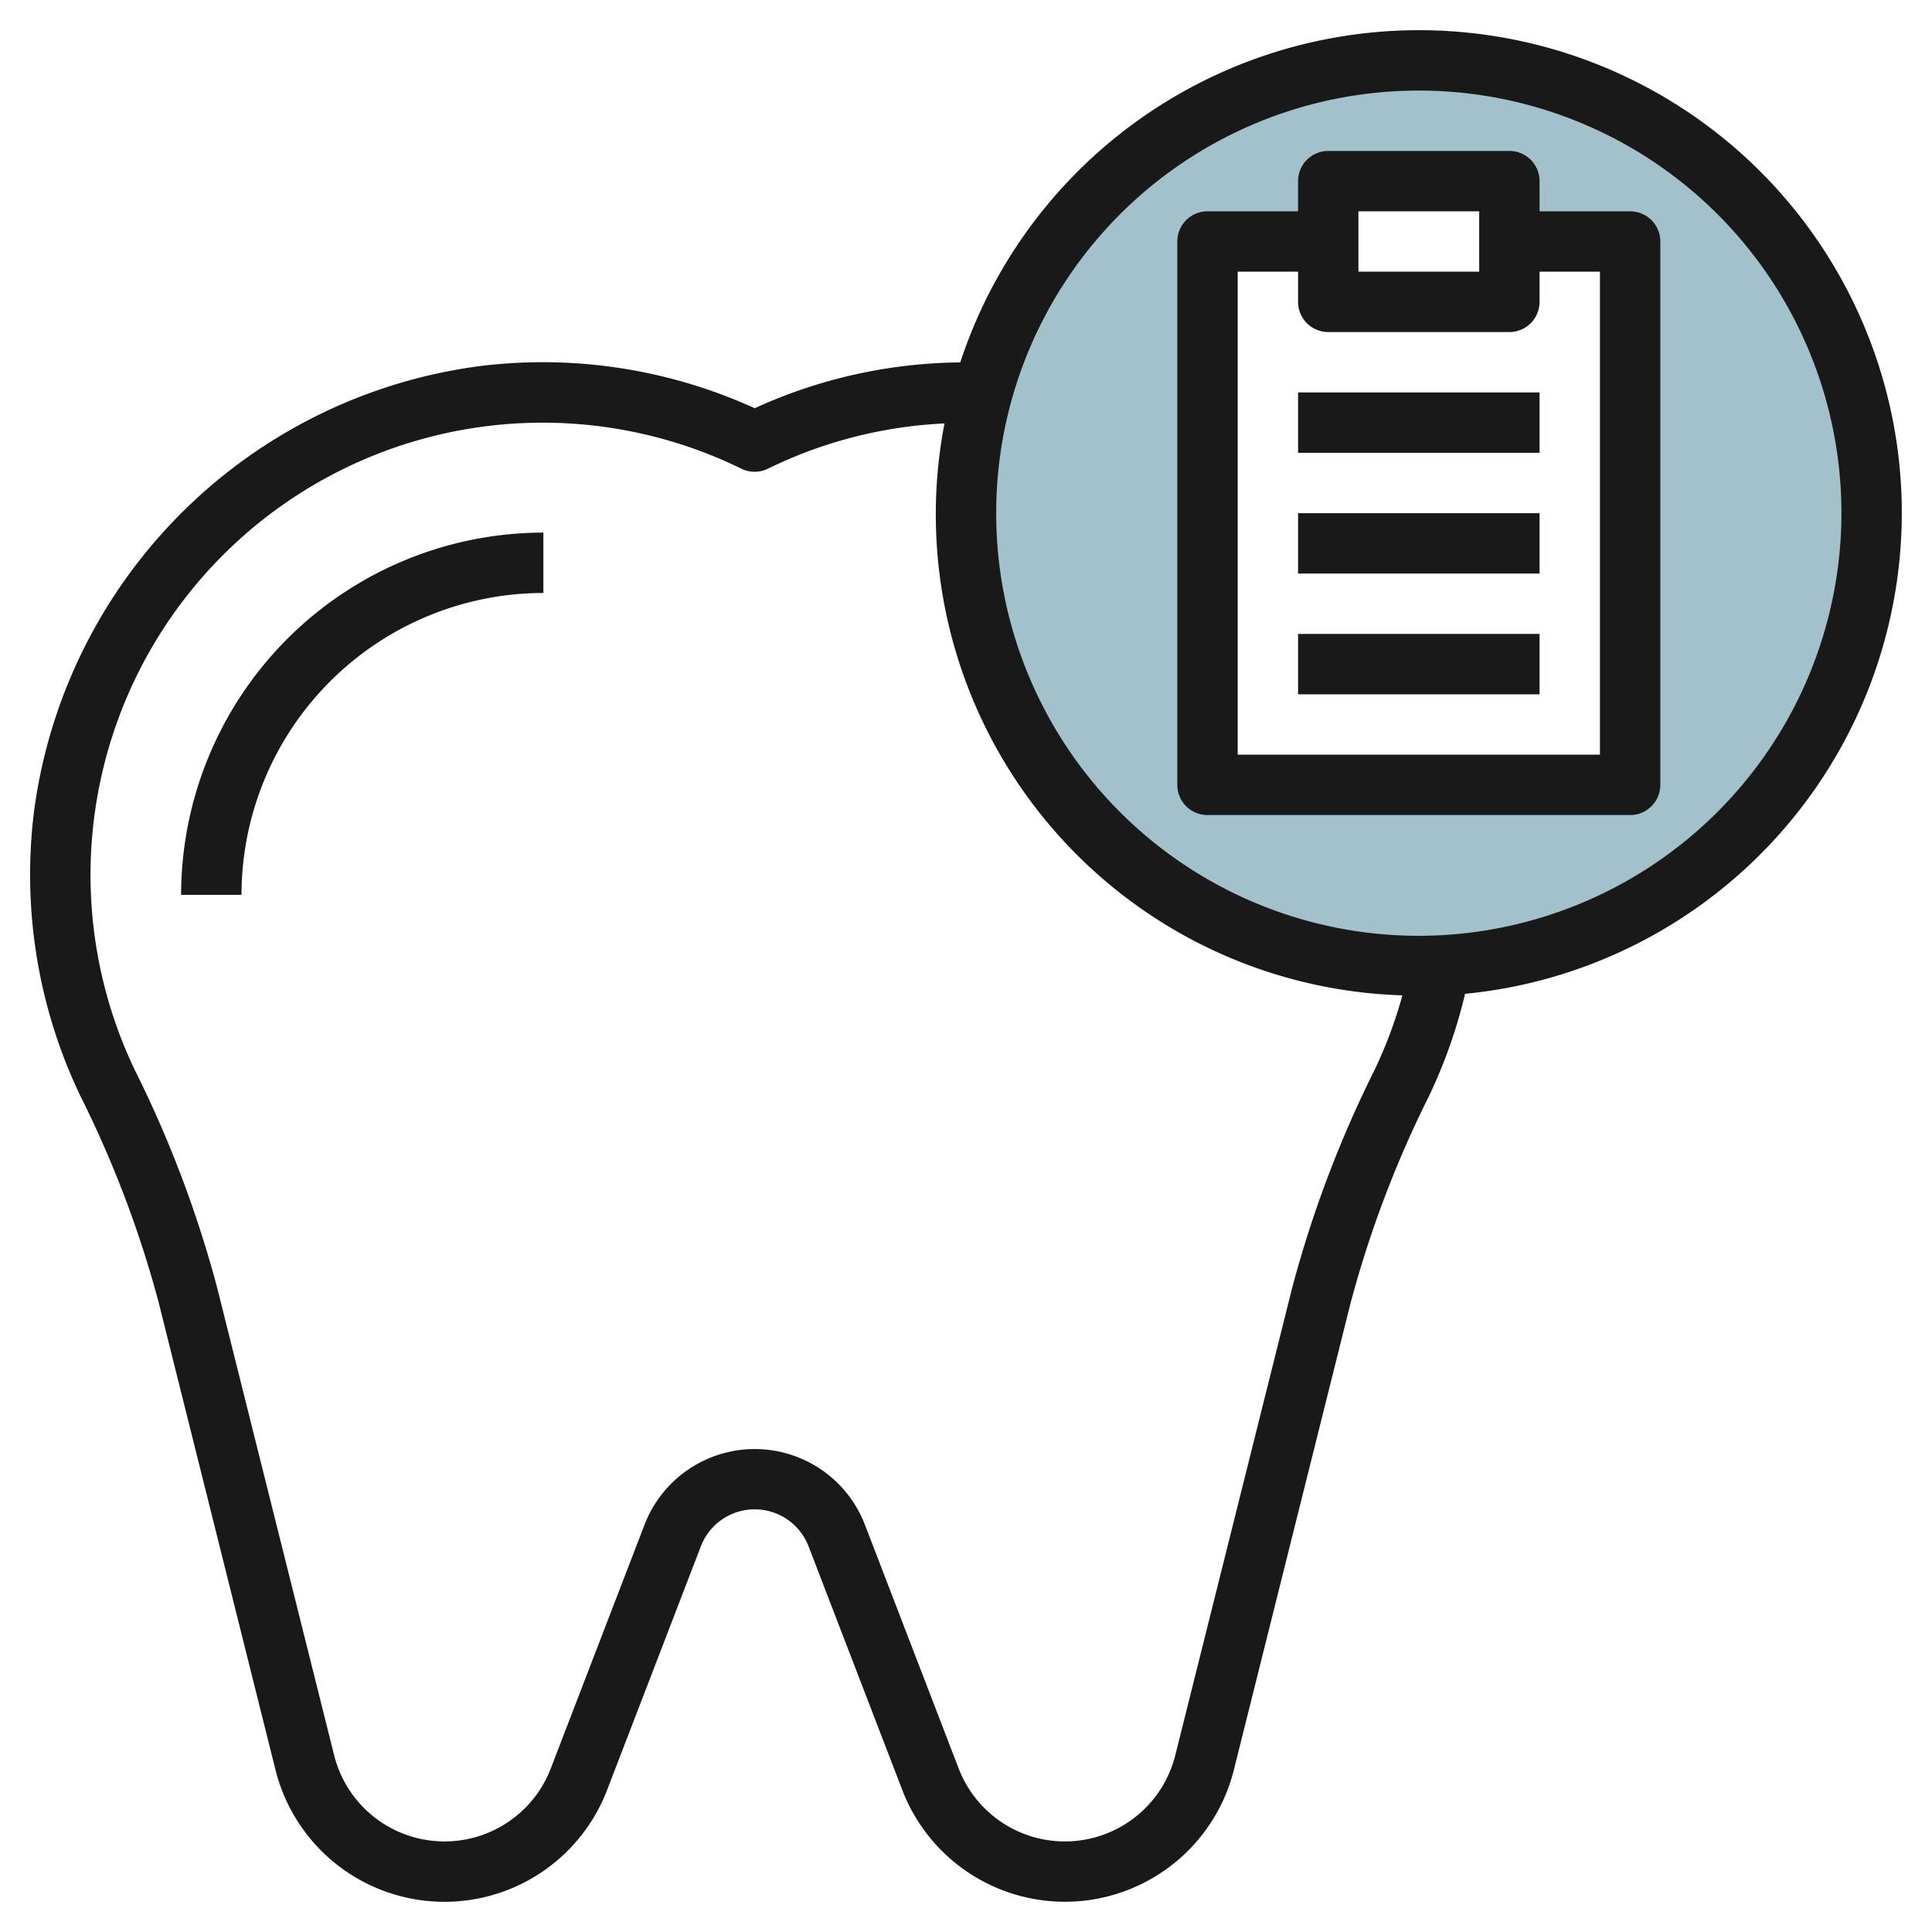
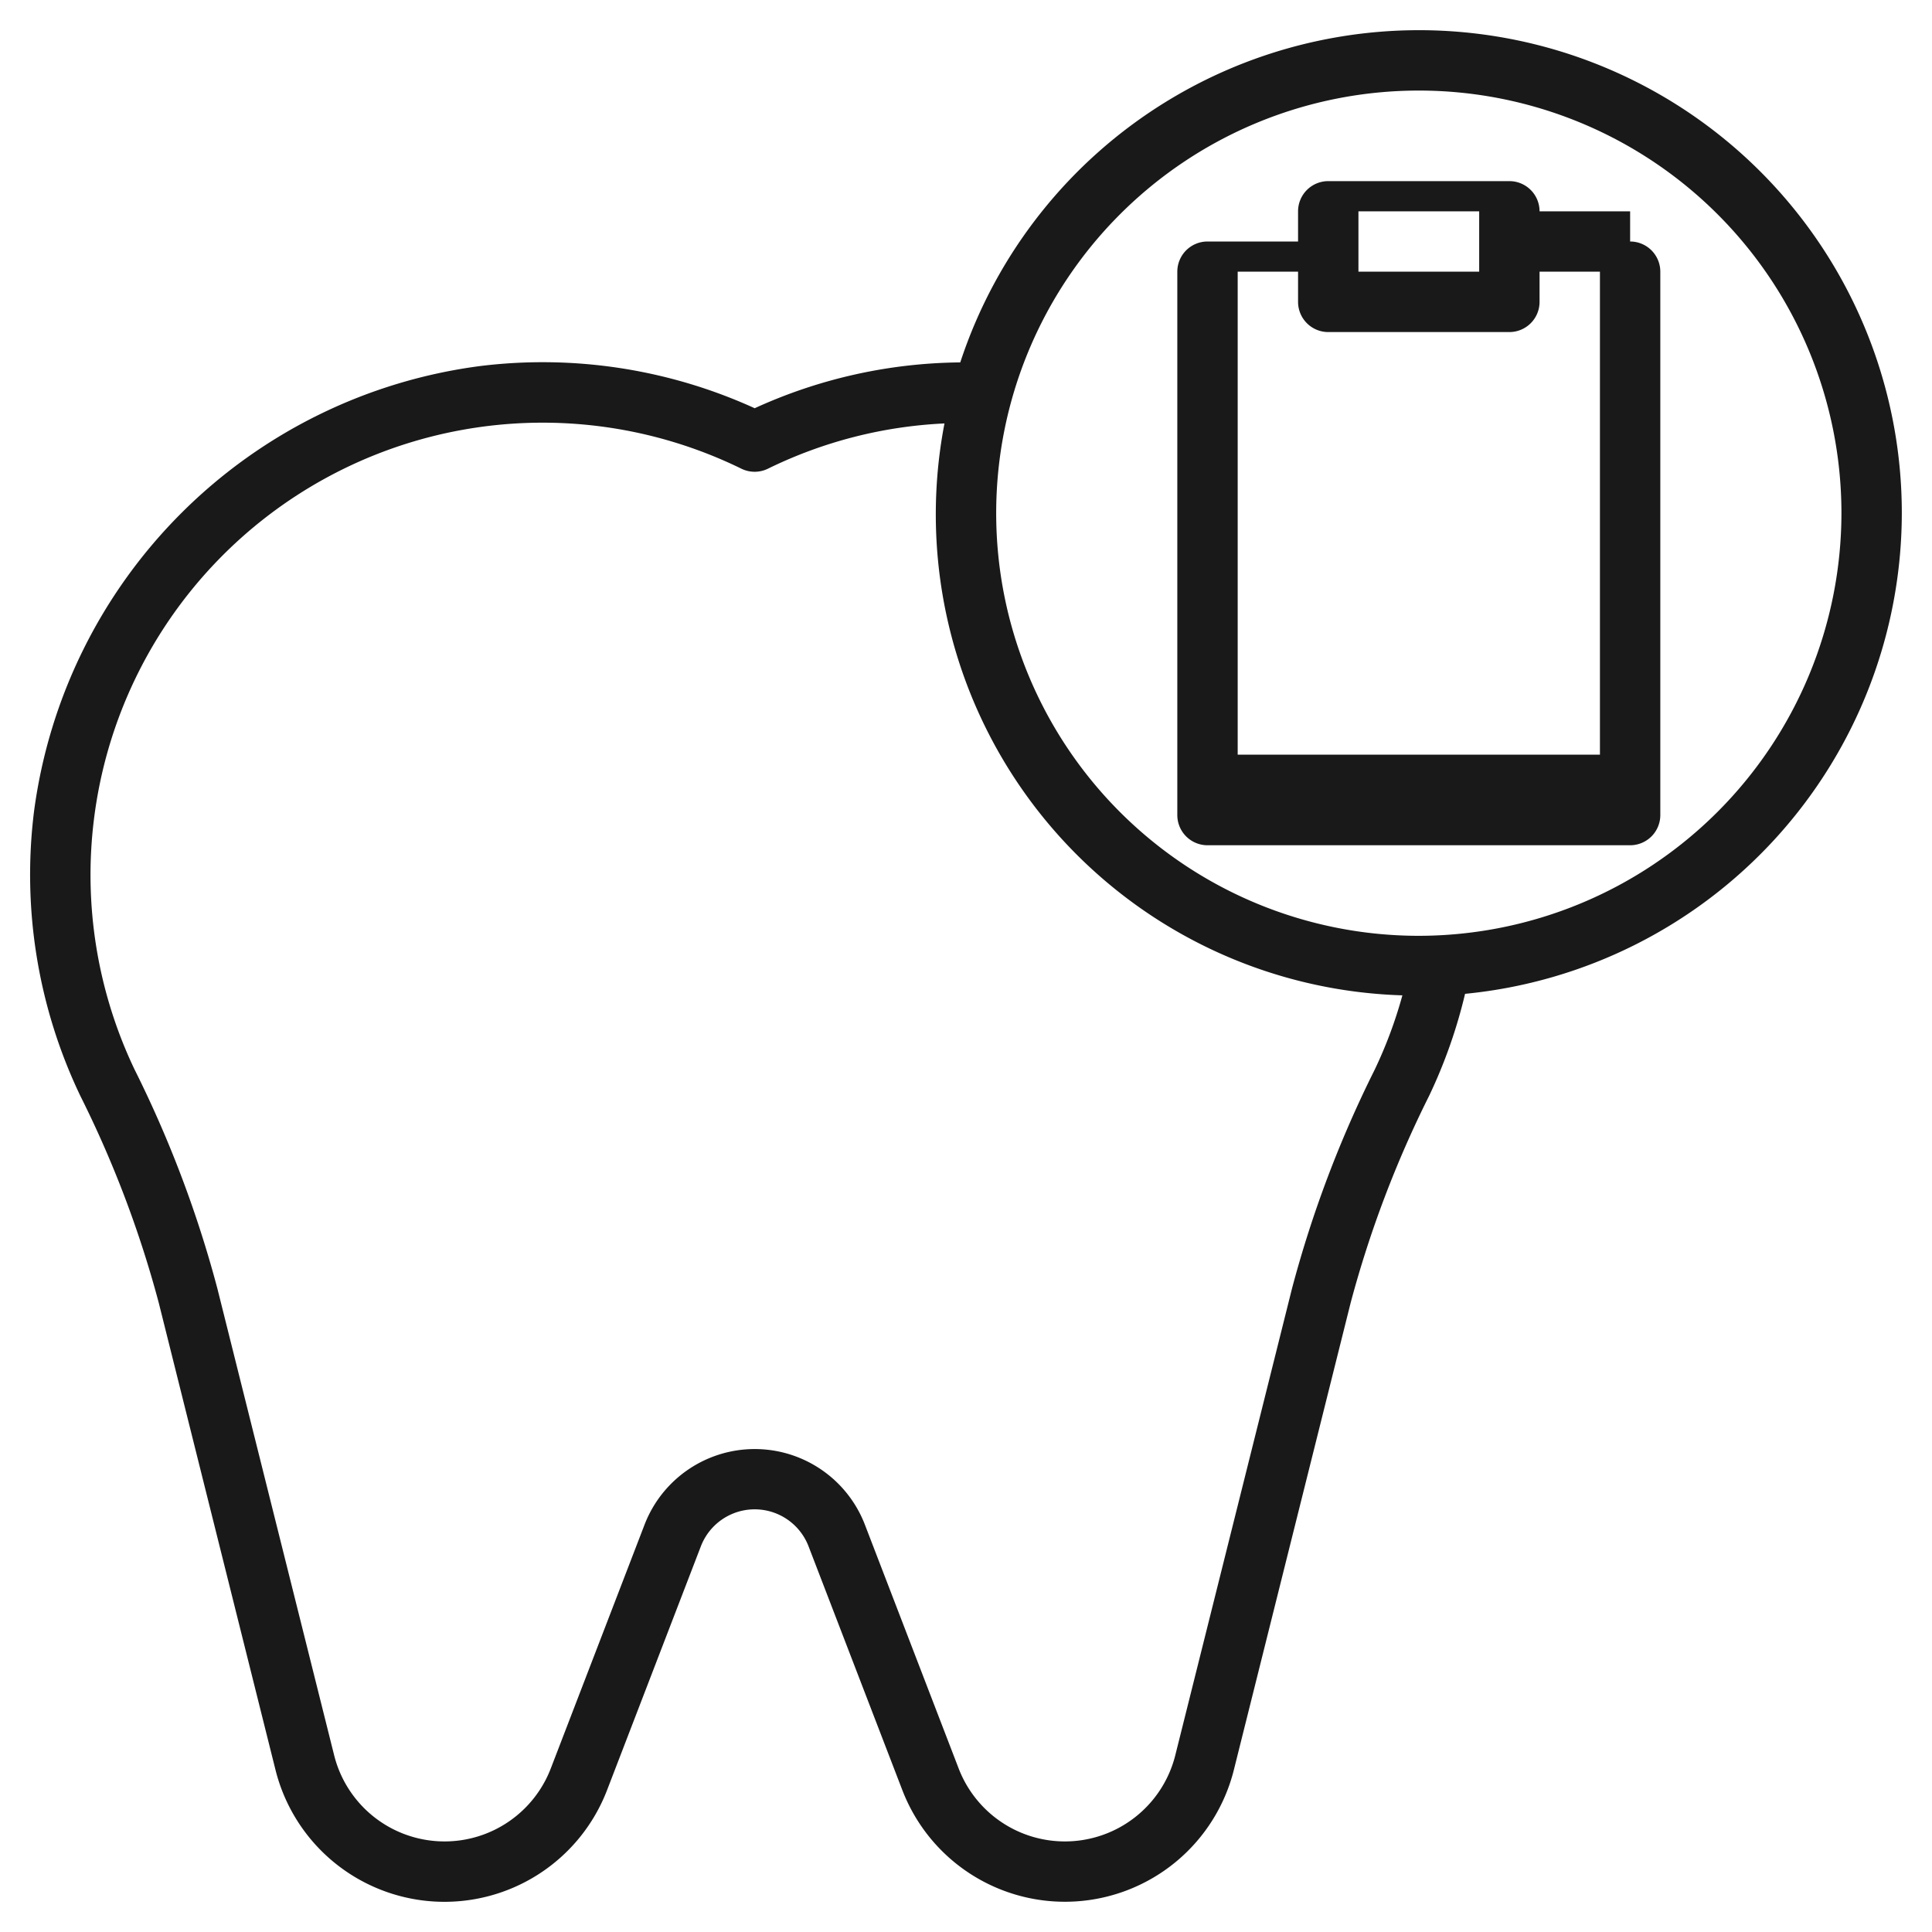
<svg xmlns="http://www.w3.org/2000/svg" height="512" viewBox="0 0 64 64" width="512">
  <g id="Layer_28" data-name="Layer 28">
-     <path d="m47 2a15 15 0 1 0 15 15 15 15 0 0 0 -15-15zm7 24h-14v-18h4v-2h6v2h4z" fill="#a3c1ca" />
    <g fill="#191919">
      <path d="m63 17a15.994 15.994 0 0 0 -31.19-4.995 16.715 16.715 0 0 0 -6.81 1.518 16.936 16.936 0 0 0 -9.073-1.4 17.144 17.144 0 0 0 -14.8 14.758 16.971 16.971 0 0 0 1.533 9.419 36.05 36.05 0 0 1 2.6 6.861l3.866 15.468a5.77 5.77 0 0 0 10.983.673l3.107-8.076a1.911 1.911 0 0 1 3.569 0l3.106 8.074a5.77 5.77 0 0 0 10.983-.673l3.866-15.462a36.05 36.05 0 0 1 2.6-6.861 16.908 16.908 0 0 0 1.192-3.382 16.019 16.019 0 0 0 14.468-15.922zm-20.2 25.681-3.867 15.464a3.77 3.77 0 0 1 -7.176.438l-3.106-8.075a3.911 3.911 0 0 0 -7.3 0l-3.106 8.075a3.77 3.77 0 0 1 -7.176-.438l-3.869-15.464a37.995 37.995 0 0 0 -2.738-7.243 14.966 14.966 0 0 1 -1.348-8.311 14.977 14.977 0 0 1 21.447-11.6 1 1 0 0 0 .876 0 14.852 14.852 0 0 1 5.85-1.5 15.94 15.94 0 0 0 15.169 18.945 14.8 14.8 0 0 1 -.919 2.466 37.995 37.995 0 0 0 -2.737 7.243zm4.2-11.681a14 14 0 1 1 14-14 14.015 14.015 0 0 1 -14 14z" />
-       <path d="m6 29.643h2a10.011 10.011 0 0 1 10-10v-2a12.013 12.013 0 0 0 -12 12z" />
-       <path d="m54 7h-3v-1a1 1 0 0 0 -1-1h-6a1 1 0 0 0 -1 1v1h-3a1 1 0 0 0 -1 1v18a1 1 0 0 0 1 1h14a1 1 0 0 0 1-1v-18a1 1 0 0 0 -1-1zm-9 0h4v2h-4zm8 18h-12v-16h2v1a1 1 0 0 0 1 1h6a1 1 0 0 0 1-1v-1h2z" />
-       <path d="m43 13h8v2h-8z" />
-       <path d="m43 17h8v2h-8z" />
-       <path d="m43 21h8v2h-8z" />
+       <path d="m54 7h-3a1 1 0 0 0 -1-1h-6a1 1 0 0 0 -1 1v1h-3a1 1 0 0 0 -1 1v18a1 1 0 0 0 1 1h14a1 1 0 0 0 1-1v-18a1 1 0 0 0 -1-1zm-9 0h4v2h-4zm8 18h-12v-16h2v1a1 1 0 0 0 1 1h6a1 1 0 0 0 1-1v-1h2z" />
    </g>
  </g>
</svg>